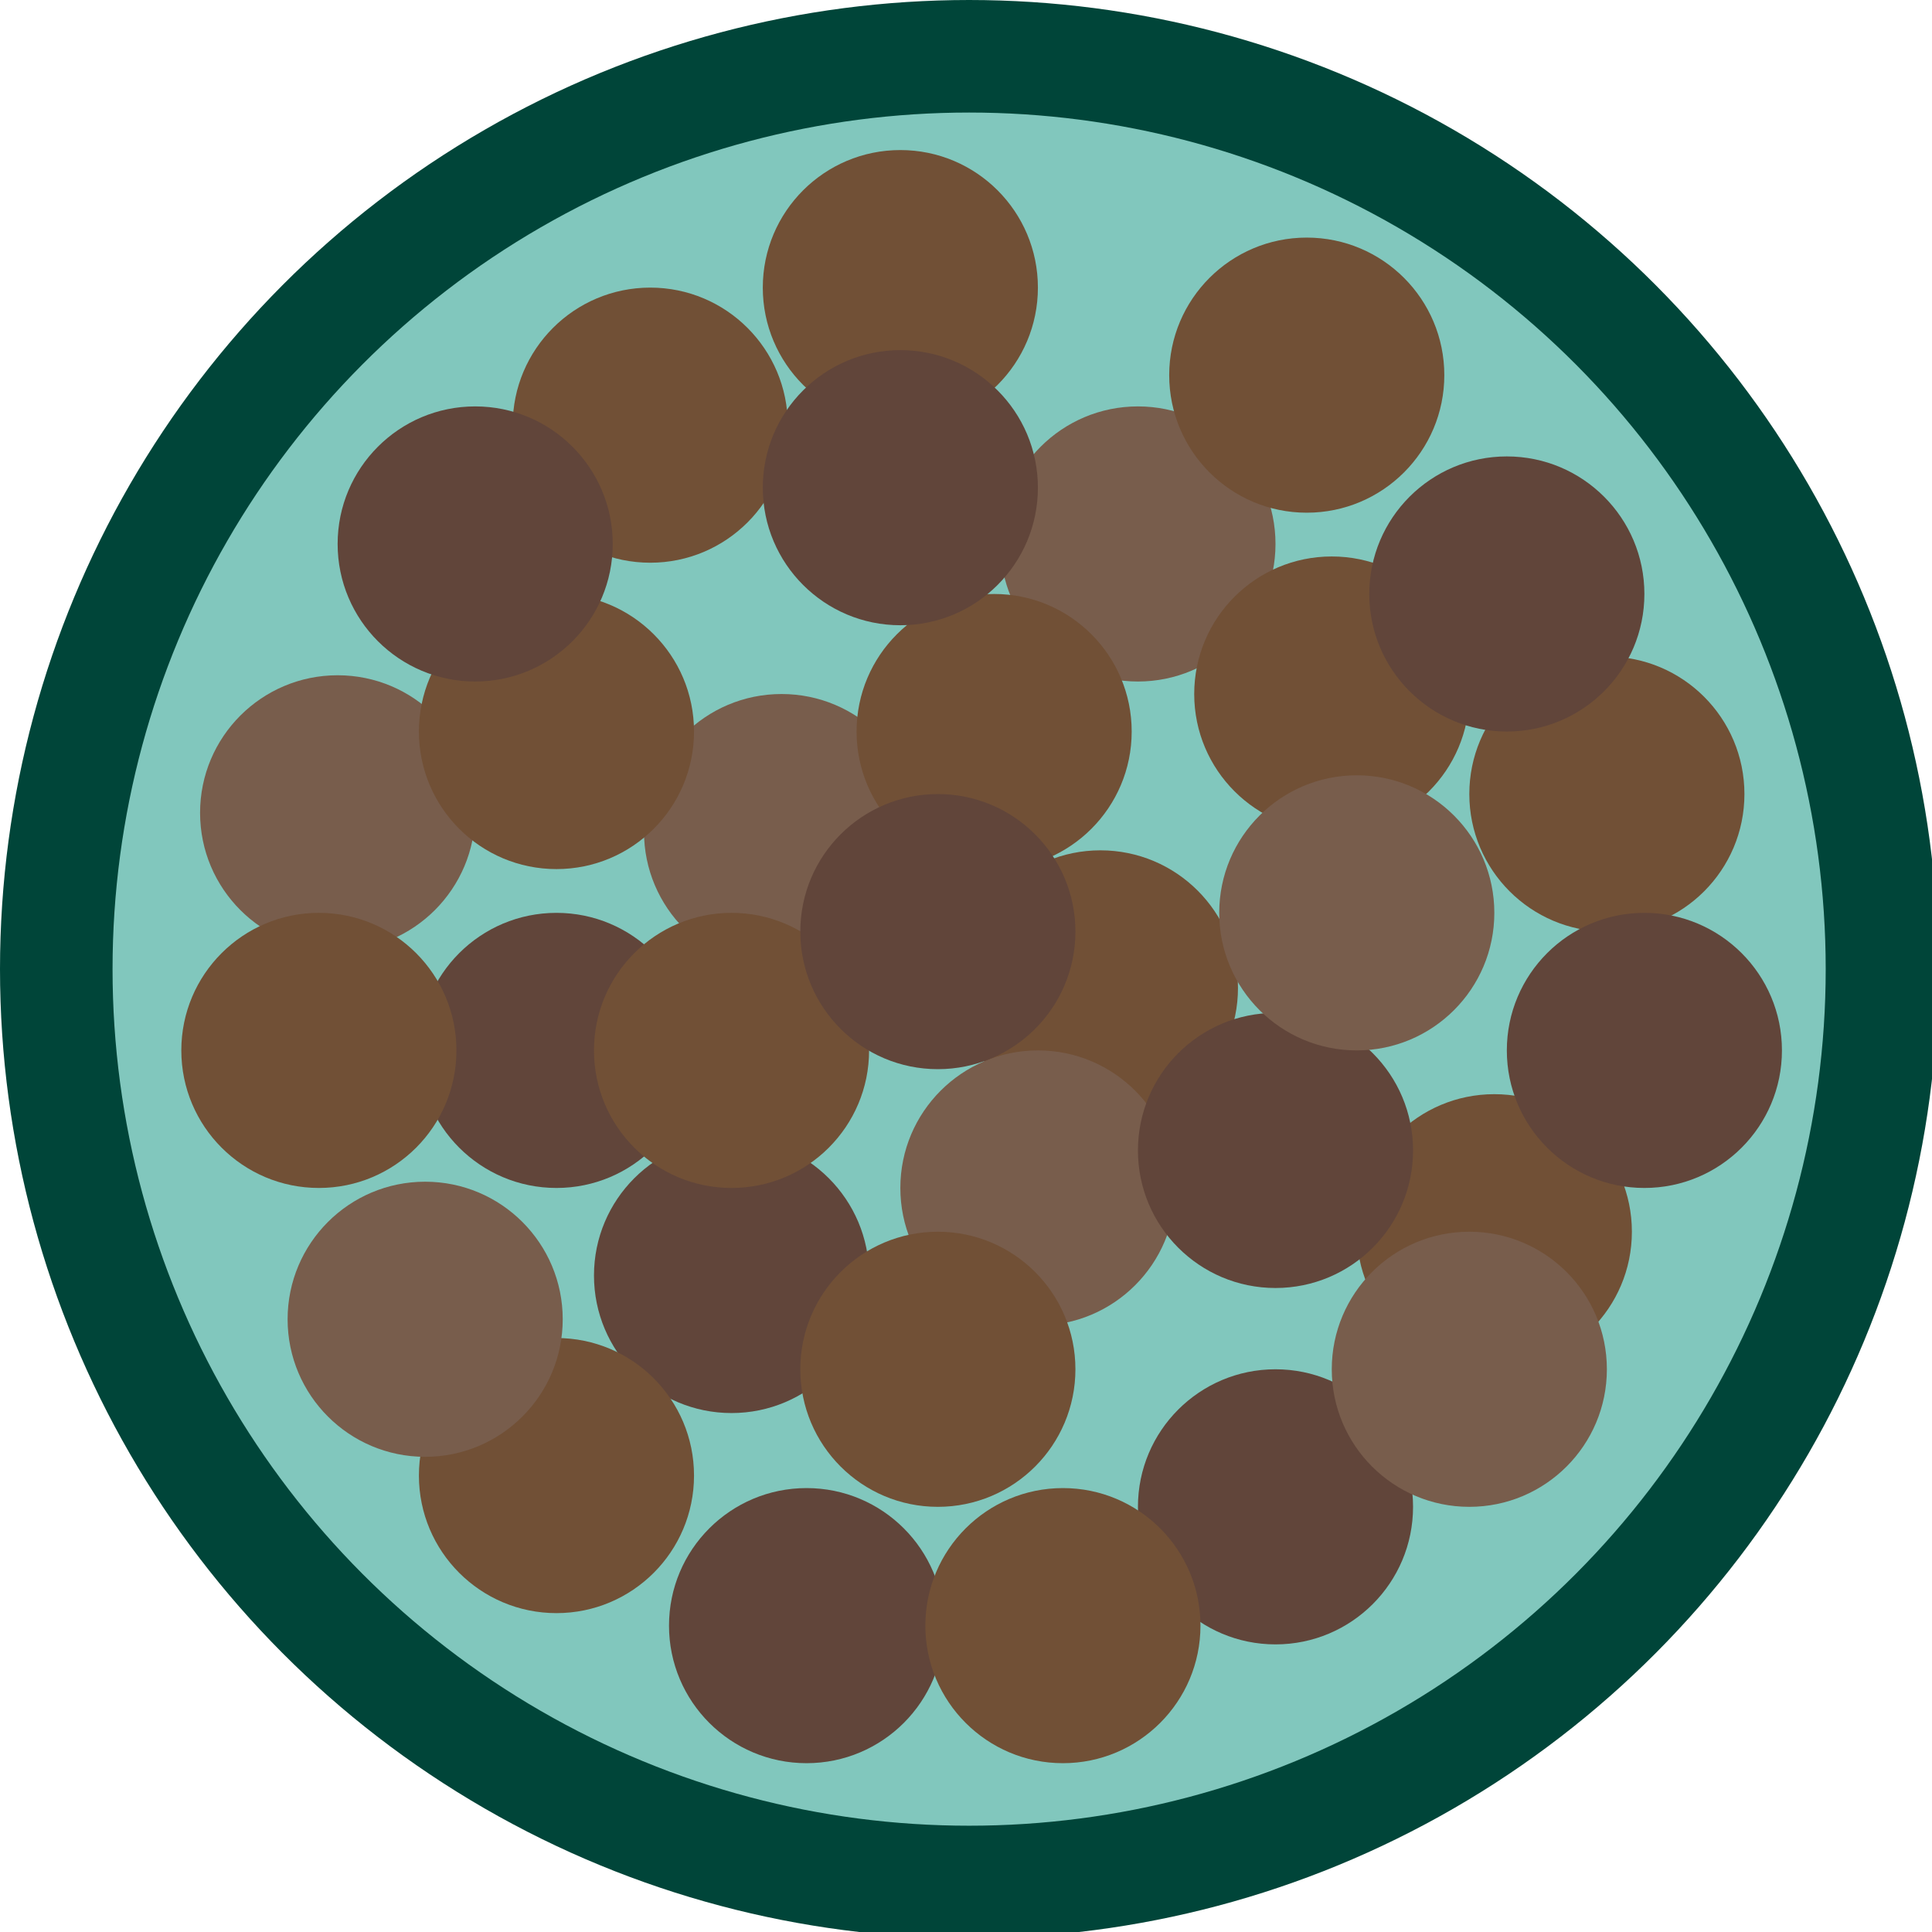
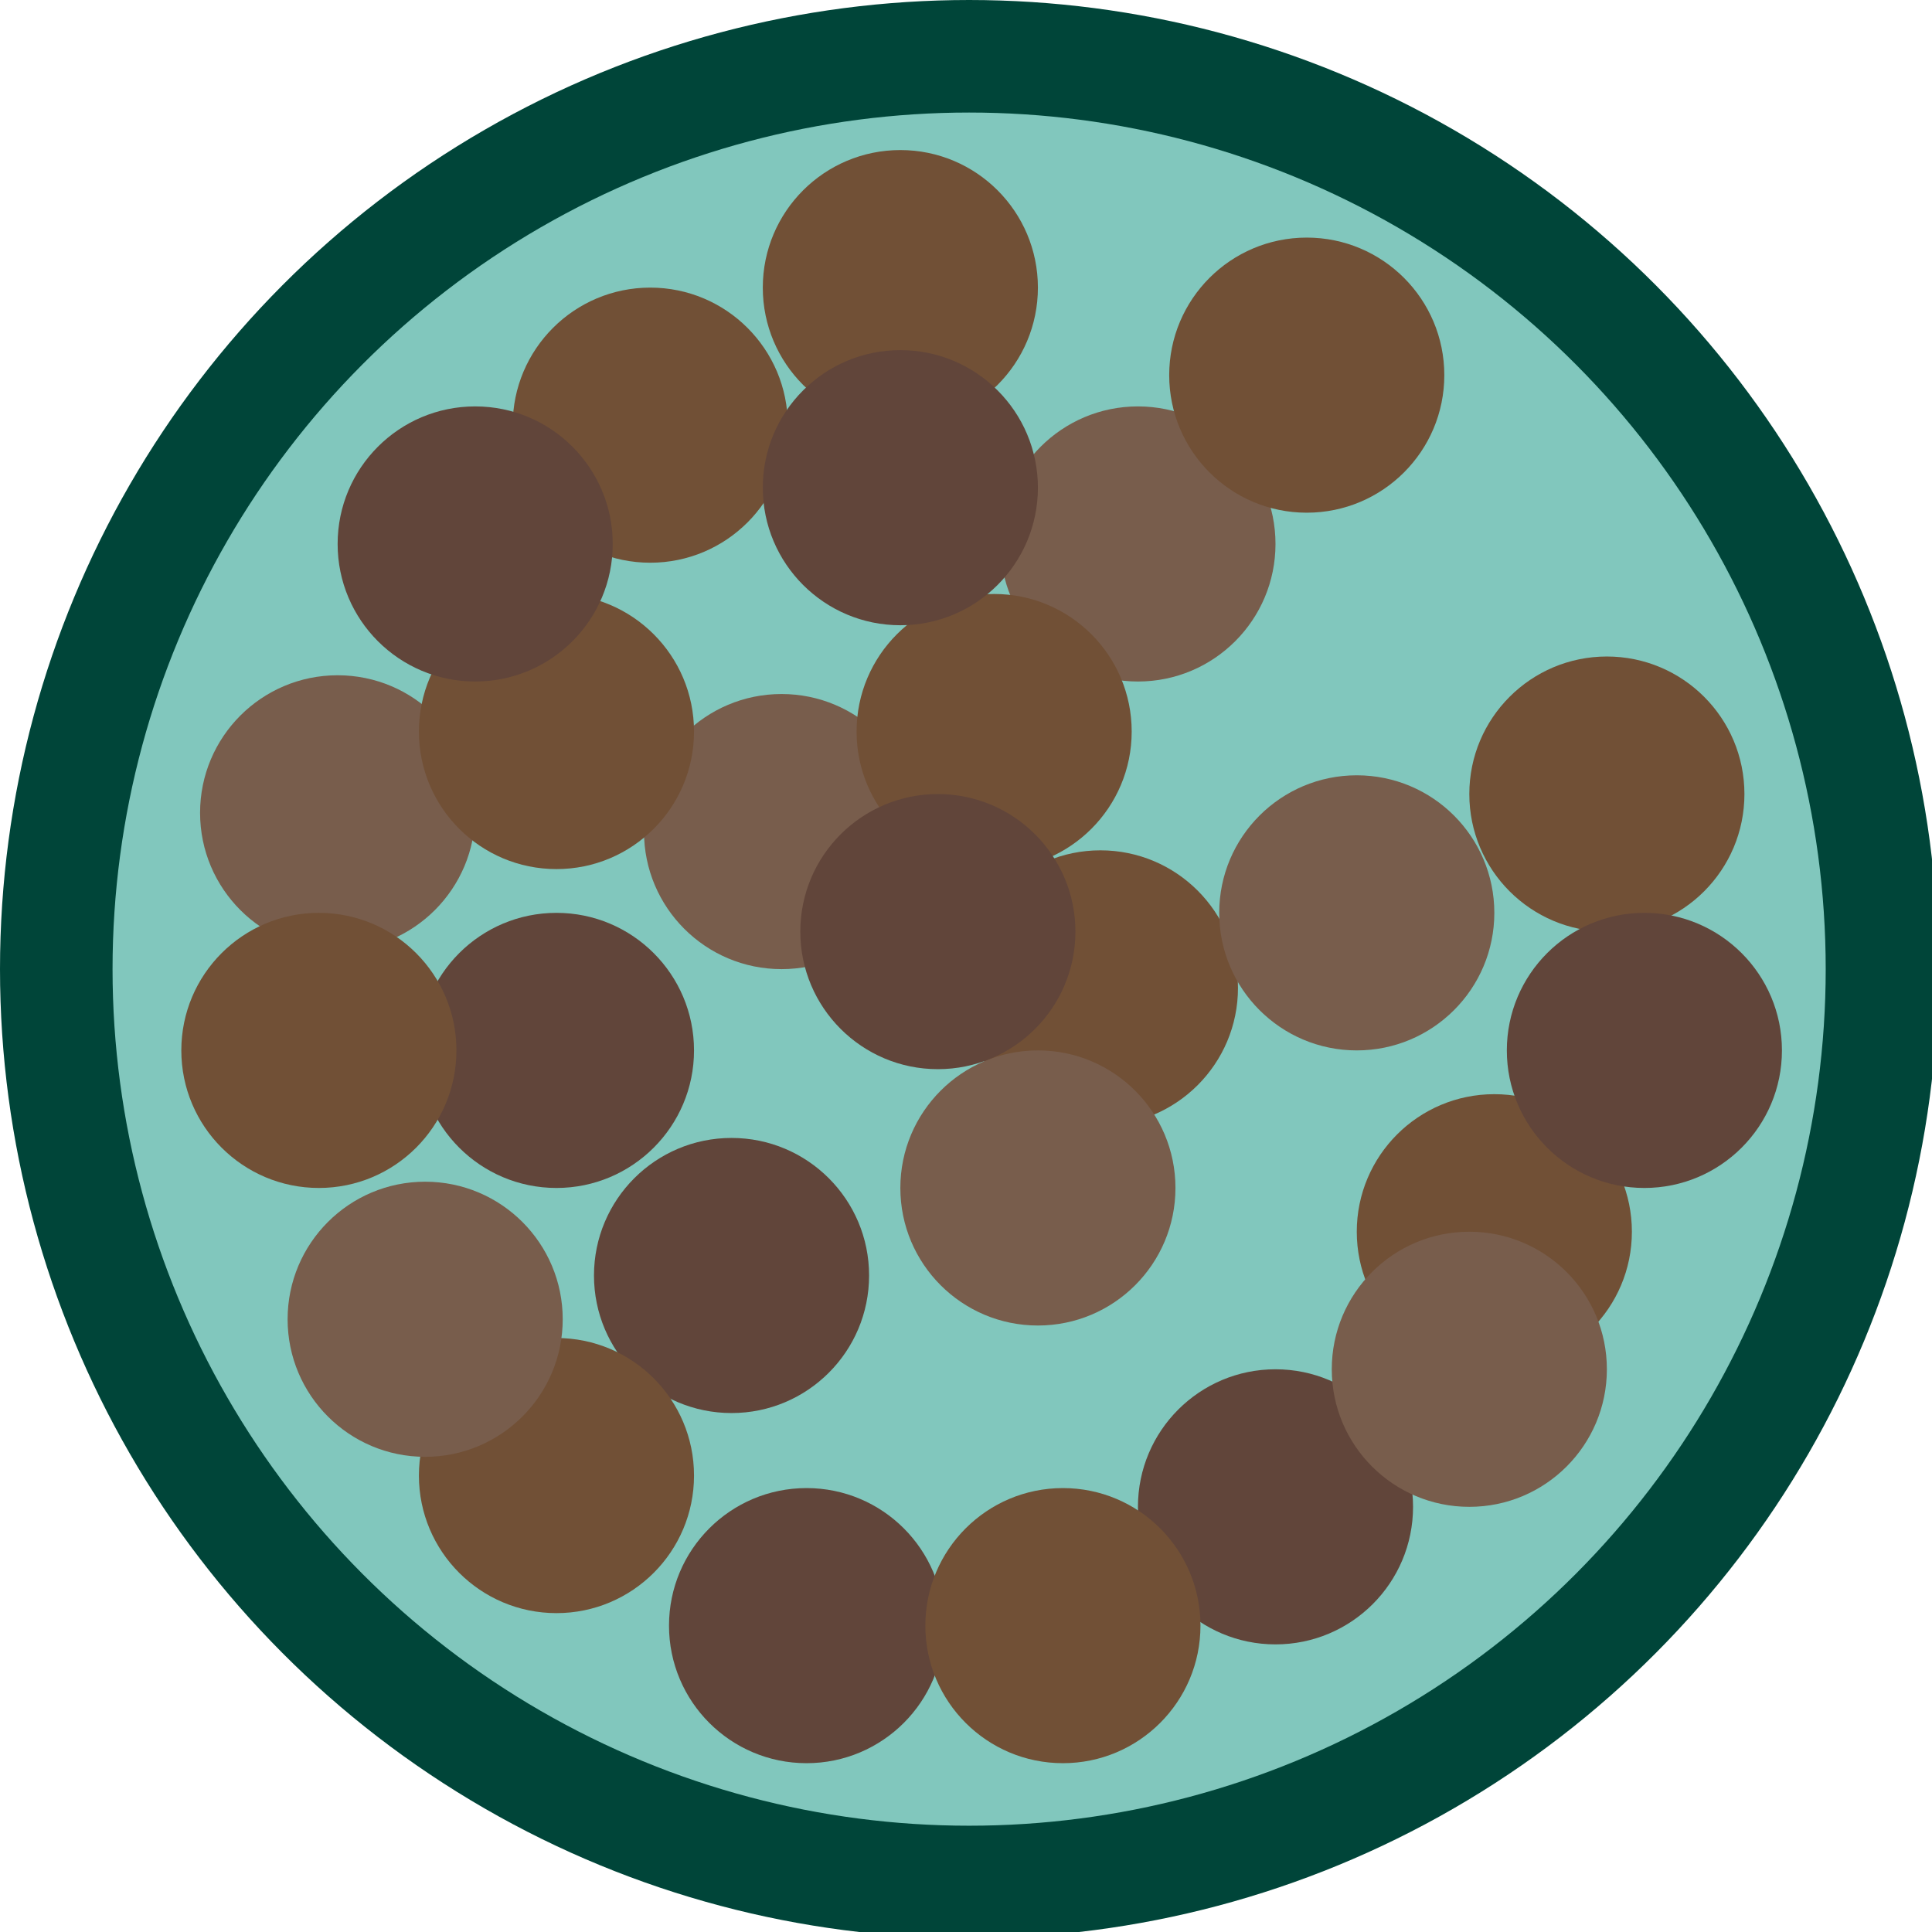
<svg xmlns="http://www.w3.org/2000/svg" id="ART" version="1.1" viewBox="0 0 30.9 30.9">
  <circle cx="15.5" cy="15.5" r="15.5" fill="#004539" stroke-width="0" />
  <circle cx="15.5" cy="15.5" r="13.7" fill="#81c7bd" stroke-width="0" />
  <g>
    <circle cx="12.5" cy="13.3" r="2.2" fill="#785d4c" stroke-width="0" />
    <circle cx="17.6" cy="15.8" r="2.2" fill="#715036" stroke-width="0" />
    <circle cx="11.7" cy="20.4" r="2.2" fill="#61453a" stroke-width="0" />
    <circle cx="8.9" cy="16.8" r="2.2" fill="#61453a" stroke-width="0" />
    <circle cx="5.4" cy="13" r="2.2" fill="#785d4c" stroke-width="0" />
    <circle cx="10.4" cy="6.8" r="2.2" fill="#715036" stroke-width="0" />
    <circle cx="18.2" cy="8.7" r="2.2" fill="#785d4c" stroke-width="0" />
-     <circle cx="21.3" cy="11.1" r="2.2" fill="#715036" stroke-width="0" />
    <circle cx="25.7" cy="12.7" r="2.2" fill="#715036" stroke-width="0" />
    <circle cx="23.9" cy="19.7" r="2.2" fill="#715036" stroke-width="0" />
    <circle cx="16.6" cy="19" r="2.2" fill="#785d4c" stroke-width="0" />
    <circle cx="20.4" cy="24.1" r="2.2" fill="#61453a" stroke-width="0" />
    <circle cx="12.9" cy="26" r="2.2" fill="#61453a" stroke-width="0" />
    <circle cx="8.9" cy="23.6" r="2.2" fill="#715036" stroke-width="0" />
    <circle cx="5.1" cy="16.8" r="2.2" fill="#715036" stroke-width="0" />
    <circle cx="14.4" cy="4.6" r="2.2" fill="#715036" stroke-width="0" />
    <circle cx="20.9" cy="6" r="2.2" fill="#715036" stroke-width="0" />
    <circle cx="26.3" cy="16.8" r="2.2" fill="#61453a" stroke-width="0" />
    <circle cx="23.5" cy="21.9" r="2.2" fill="#785d4c" stroke-width="0" />
    <circle cx="15.9" cy="11.7" r="2.2" fill="#715036" stroke-width="0" />
    <circle cx="6.8" cy="21.1" r="2.2" fill="#785d4c" stroke-width="0" />
    <circle cx="17" cy="26" r="2.2" fill="#715036" stroke-width="0" />
    <circle cx="8.9" cy="11.7" r="2.2" fill="#715036" stroke-width="0" />
-     <circle cx="20.4" cy="18.4" r="2.2" fill="#61453a" stroke-width="0" />
-     <circle cx="11.7" cy="16.8" r="2.2" fill="#715036" stroke-width="0" />
    <circle cx="21.7" cy="14.6" r="2.2" fill="#785d4c" stroke-width="0" />
-     <circle cx="15" cy="21.9" r="2.2" fill="#715036" stroke-width="0" />
-     <circle cx="24.1" cy="9.5" r="2.2" fill="#61453a" stroke-width="0" />
    <circle cx="7.6" cy="8.7" r="2.2" fill="#61453a" stroke-width="0" />
    <circle cx="15" cy="14.9" r="2.2" fill="#61453a" stroke-width="0" />
    <circle cx="14.4" cy="7.8" r="2.2" fill="#61453a" stroke-width="0" />
  </g>
</svg>